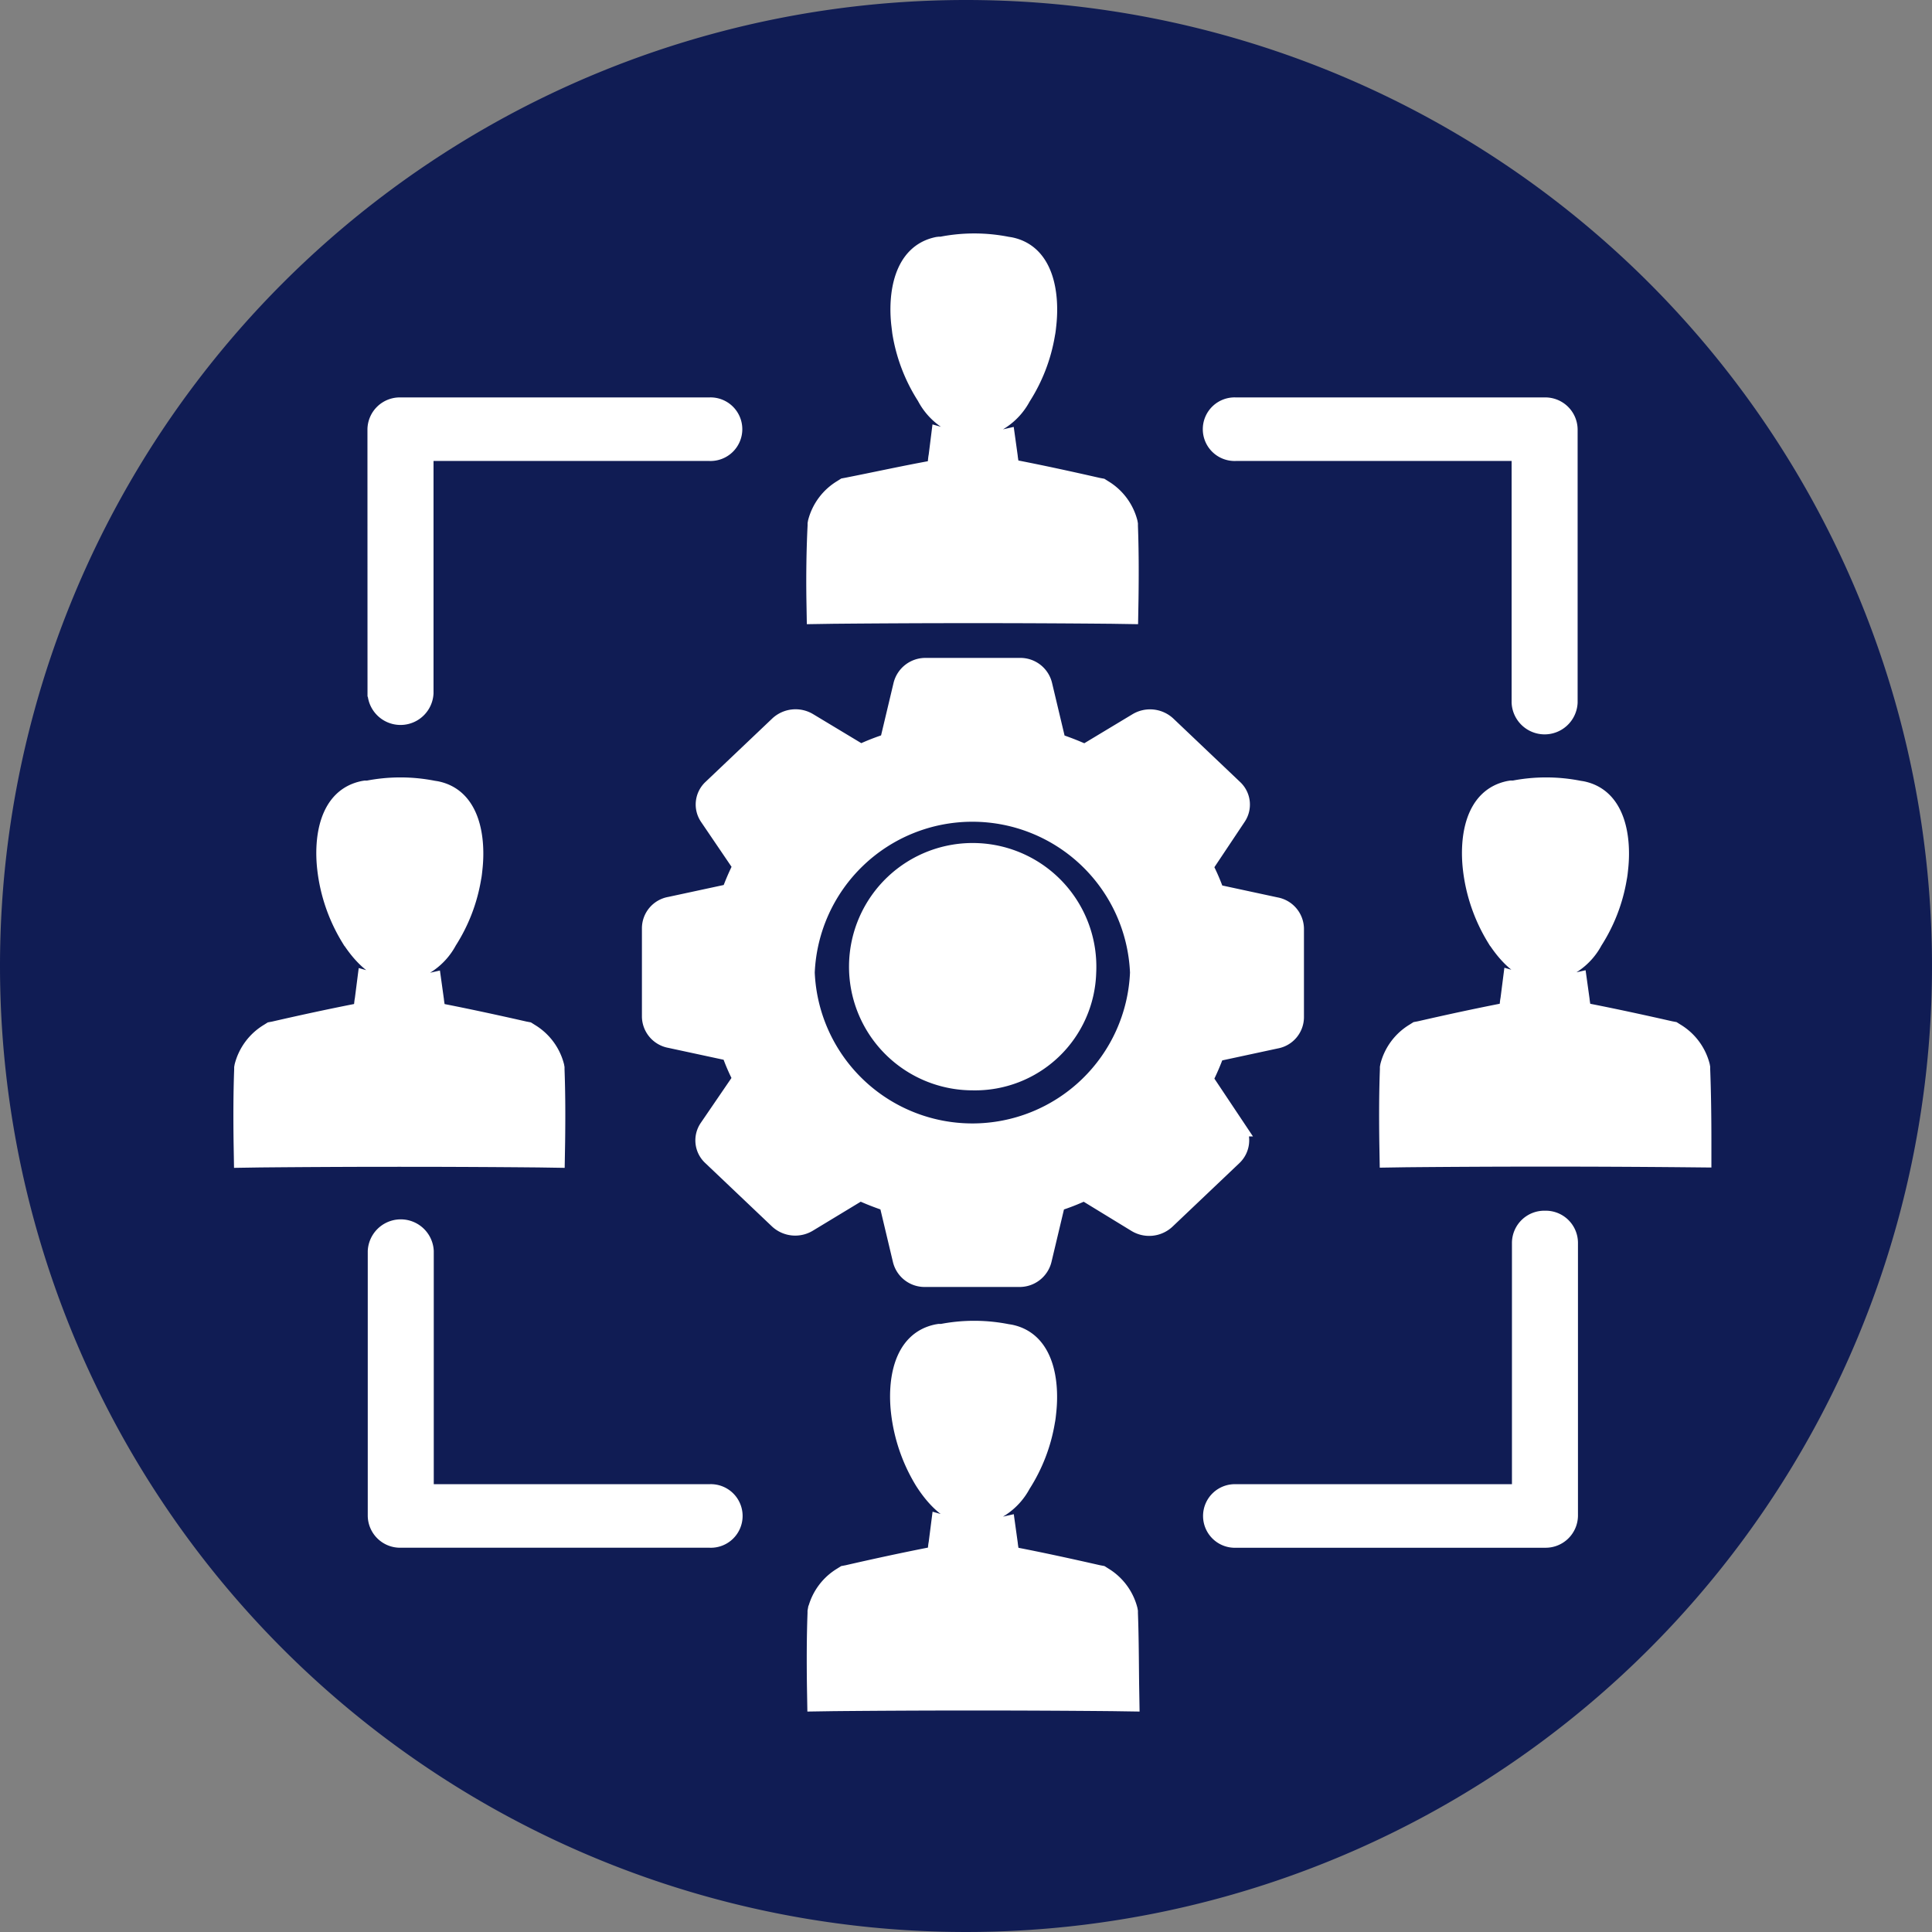
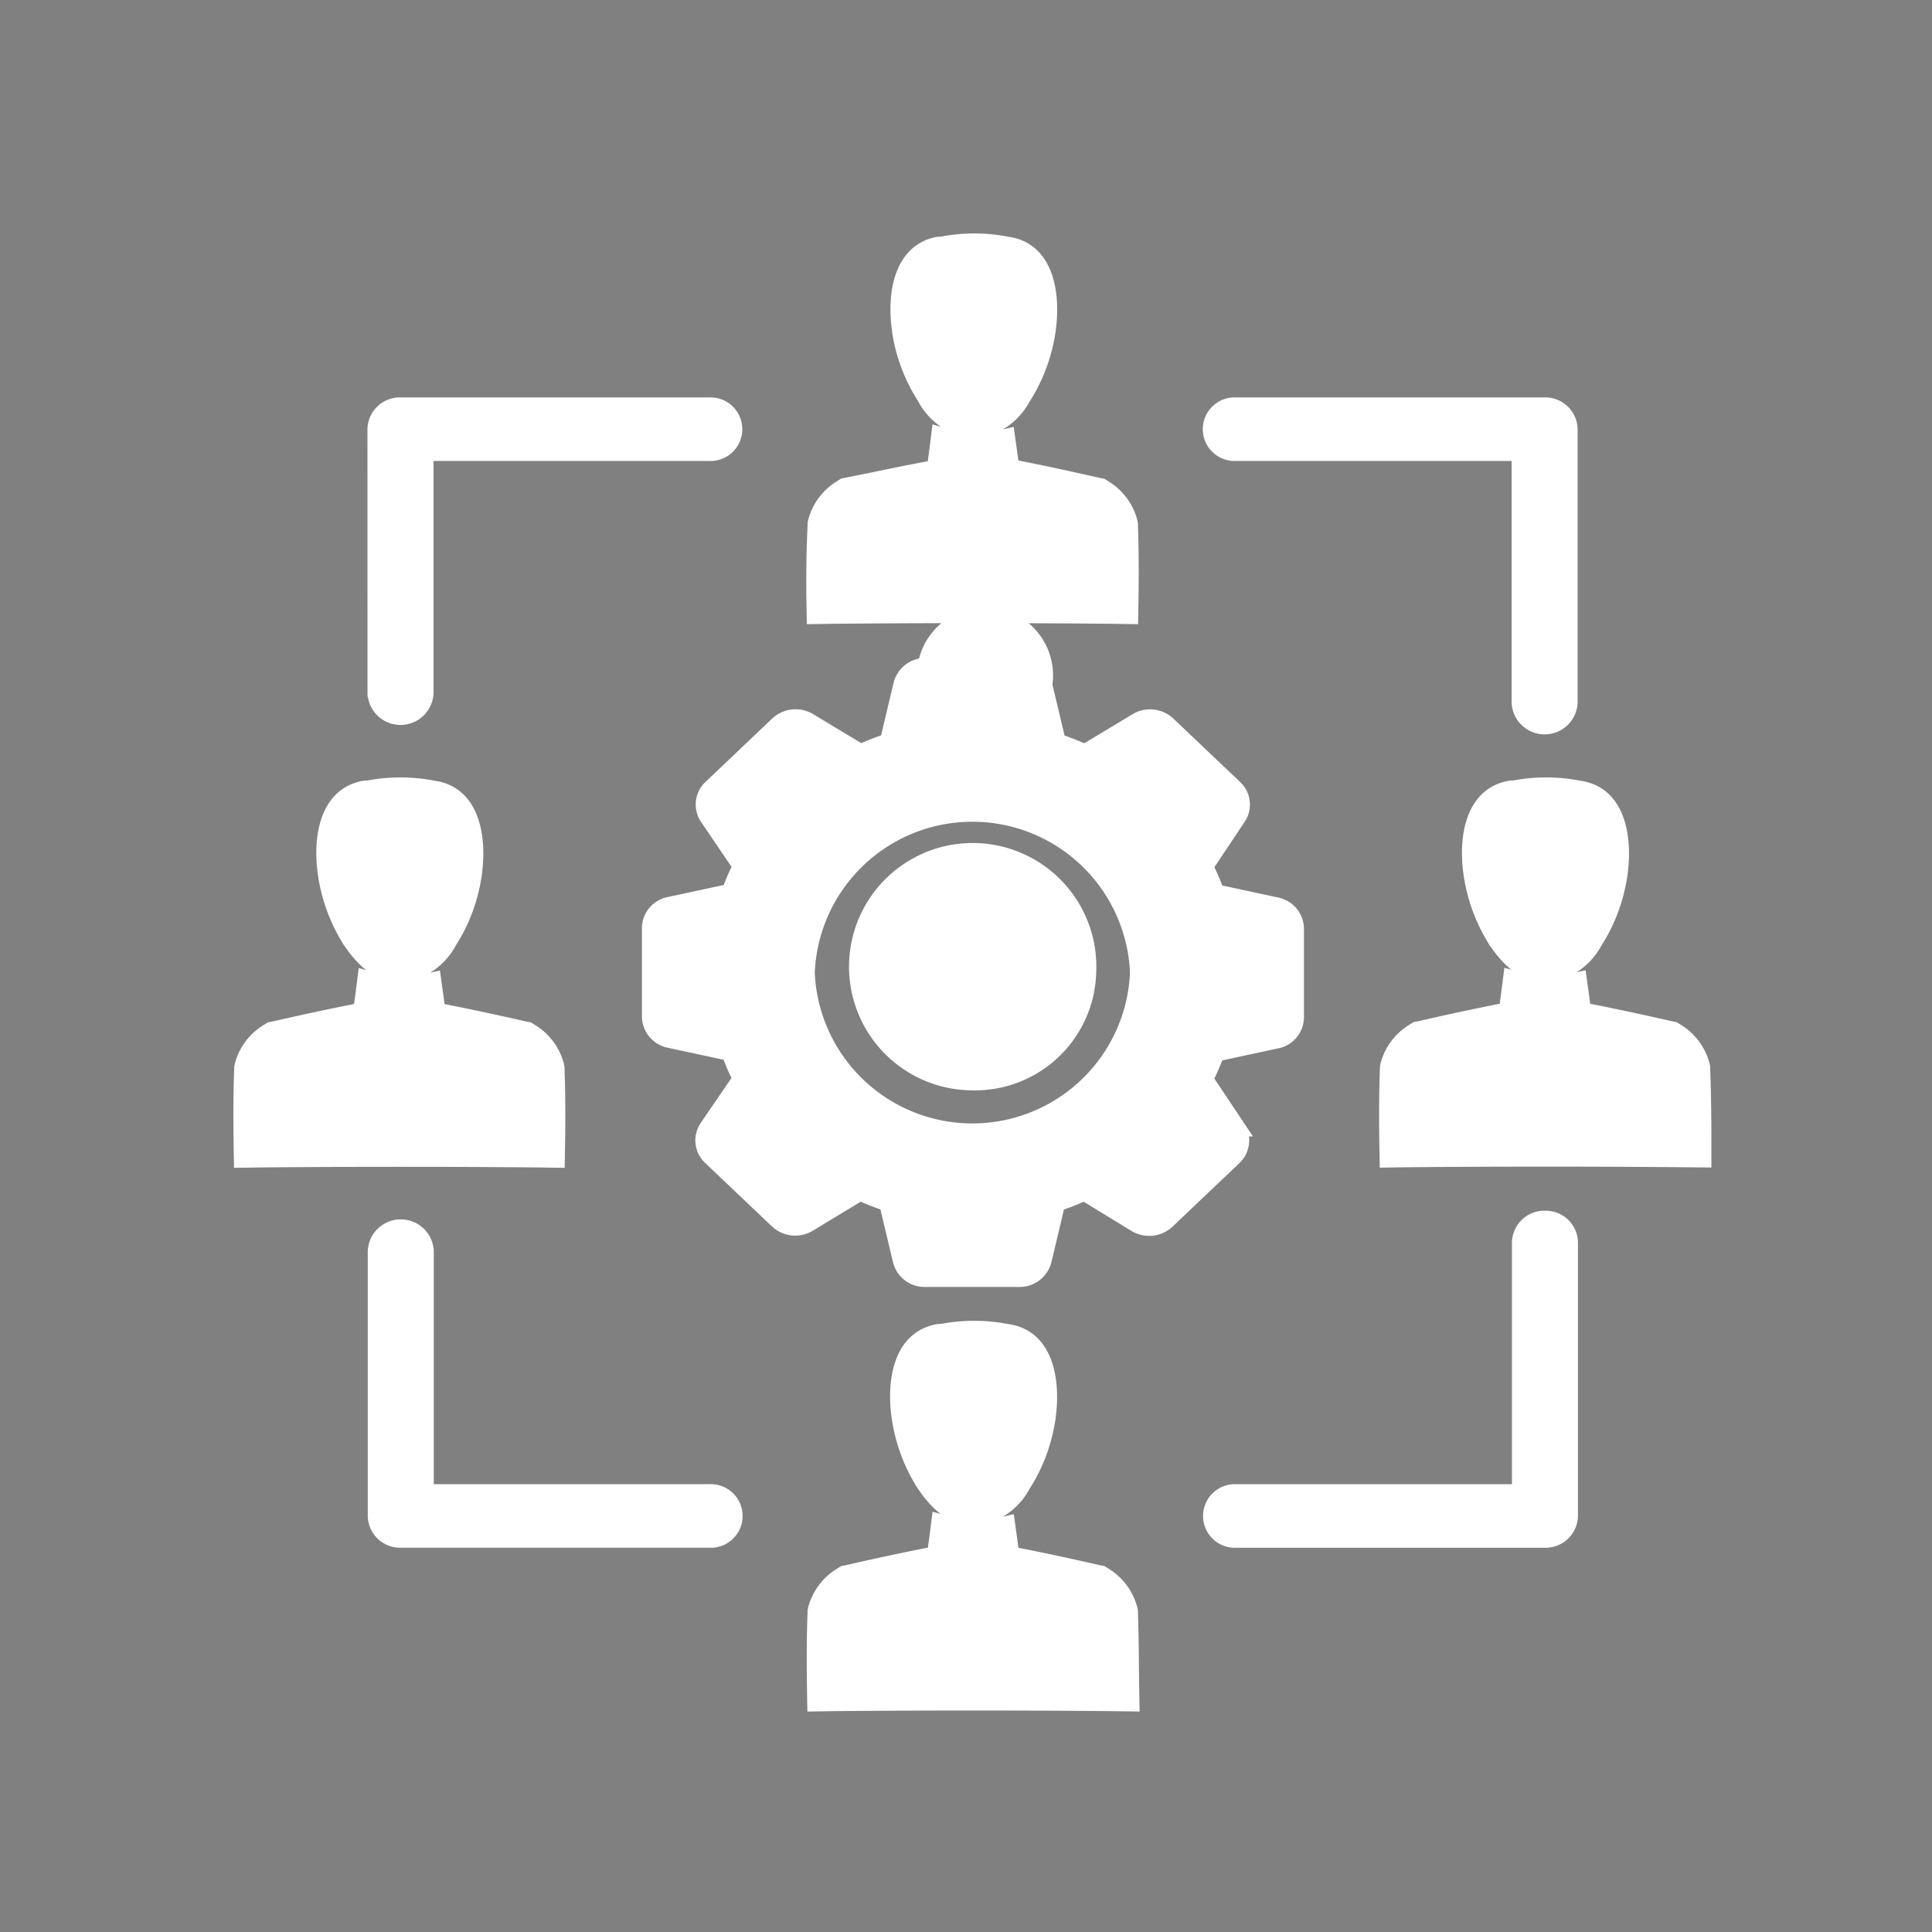
<svg xmlns="http://www.w3.org/2000/svg" width="120" height="120" viewBox="0 0 120 120">
  <rect x="0" y="0" width="120" height="120" fill="#808080" stroke="none" />
  <g id="Group_1" data-name="Group 1" transform="translate(-911 -480)">
-     <path id="_base" data-name=" base" d="M60,0A60,60,0,1,1,0,60,60,60,0,0,1,60,0Z" transform="translate(911 480)" fill="#101c54" />
-     <path id="management_1_" data-name="management (1)" d="M74.567,56.89,70.42,60.829a1.617,1.617,0,0,1-1.942.2l-3.194-1.952a13.63,13.63,0,0,1-1.681.657l-.84,3.531a1.537,1.537,0,0,1-1.513,1.171H55.4a1.522,1.522,0,0,1-1.513-1.171l-.84-3.531a16.425,16.425,0,0,1-1.681-.657l-3.194,1.934a1.617,1.617,0,0,1-1.942-.2l-4.146-3.939a1.422,1.422,0,0,1-.205-1.845l2.073-3.034a12.226,12.226,0,0,1-.691-1.6l-3.717-.8a1.5,1.5,0,0,1-1.233-1.437V42.641A1.482,1.482,0,0,1,39.547,41.2l3.717-.8a14.732,14.732,0,0,1,.691-1.6L41.9,35.773a1.422,1.422,0,0,1,.205-1.845l4.146-3.939a1.617,1.617,0,0,1,1.942-.2l3.212,1.934a13.635,13.635,0,0,1,1.681-.657l.84-3.531a1.537,1.537,0,0,1,1.513-1.171h5.846A1.522,1.522,0,0,1,62.8,27.54l.84,3.531a16.432,16.432,0,0,1,1.681.657l3.212-1.934a1.617,1.617,0,0,1,1.942.2l4.146,3.939a1.422,1.422,0,0,1,.205,1.845l-2.036,3.052a12.226,12.226,0,0,1,.691,1.6l3.717.8a1.5,1.5,0,0,1,1.233,1.437v5.536A1.482,1.482,0,0,1,77.2,49.632l-3.717.8a14.731,14.731,0,0,1-.691,1.6l2.036,3.052A1.456,1.456,0,0,1,74.567,56.89Zm-53.3-28.835a1.552,1.552,0,0,0,3.1,0V13.131H41.994a1.475,1.475,0,1,0,0-2.946H22.813a1.509,1.509,0,0,0-1.55,1.473Zm20.75,49.632H24.382V62.71a1.552,1.552,0,0,0-3.1,0V79.159a1.509,1.509,0,0,0,1.55,1.473H42.013a1.475,1.475,0,1,0,0-2.946ZM93.9,60.7a1.509,1.509,0,0,0-1.55,1.473V77.687H74.716a1.475,1.475,0,1,0,0,2.946H93.9a1.509,1.509,0,0,0,1.55-1.473V62.178A1.5,1.5,0,0,0,93.9,60.7ZM74.7,13.131H92.329V28.64a1.552,1.552,0,0,0,3.1,0V11.658a1.509,1.509,0,0,0-1.55-1.473H74.7a1.475,1.475,0,1,0,0,2.946Zm-18.957.994a.37.37,0,0,0,.3-.284c.037-.177.037-.355.075-.532L56.282,12l1.326.373a2.913,2.913,0,0,0,.878.124,2.609,2.609,0,0,0,.747-.089l1.251-.284.168,1.207a4.25,4.25,0,0,0,.075.479.329.329,0,0,0,.28.266c1.737.337,3.437.71,5.155,1.1l.187.035.168.106A3.5,3.5,0,0,1,68.1,17.443l.019.106v.106c.056,1.508.056,3,.037,4.507l-.019,1.1-1.158-.018c-5.753-.053-11.524-.053-17.276,0l-1.158.018-.019-1.1c-.019-1.508,0-3.017.075-4.525v-.106l.019-.106A3.5,3.5,0,0,1,50.212,15.3l.168-.106.187-.035C52.3,14.817,54,14.444,55.74,14.125Zm.6-13.912a10.565,10.565,0,0,1,4.221,0h.019l.112.018c2.279.461,2.559,3.159,2.353,4.969-.019.177-.037.373-.075.55a10.42,10.42,0,0,1-1.513,3.939,3.966,3.966,0,0,1-3.026,2.076,3.965,3.965,0,0,1-3.044-2.112,10.468,10.468,0,0,1-1.532-4.01L53.8,5.164c-.205-1.81.093-4.489,2.372-4.951L56.282.2h.056Zm-.3,81.165c.037-.177.037-.355.075-.532l.168-1.313,1.326.373a2.913,2.913,0,0,0,.878.124,2.609,2.609,0,0,0,.747-.089l1.251-.284.168,1.207a4.251,4.251,0,0,0,.075.479.329.329,0,0,0,.28.266c1.737.337,3.437.71,5.155,1.1l.187.035.168.106A3.5,3.5,0,0,1,68.1,84.98l.019.106v.106c.056,1.491.056,2.981.075,4.472l.019,1.136-1.2-.018c-5.753-.053-11.524-.053-17.276,0l-1.158.018-.019-1.1c-.019-1.508-.019-3,.037-4.507v-.106l.019-.106a3.5,3.5,0,0,1,1.588-2.129l.168-.106.187-.035c1.7-.39,3.418-.763,5.136-1.1a.308.308,0,0,0,.336-.231ZM20.7,34a10.565,10.565,0,0,1,4.221,0h.019l.112.018c2.279.461,2.559,3.159,2.353,4.969-.019.177-.037.373-.075.55a10.42,10.42,0,0,1-1.513,3.939,3.966,3.966,0,0,1-3.026,2.076c-1.419,0-2.5-1.224-3.175-2.289a10.551,10.551,0,0,1-1.475-4.312c-.205-1.81.075-4.489,2.372-4.951l.112-.018H20.7Zm-.3,13.61c.037-.177.037-.355.075-.532l.168-1.313,1.326.373a2.913,2.913,0,0,0,.878.124,2.609,2.609,0,0,0,.747-.089l1.251-.284.168,1.207a4.249,4.249,0,0,0,.075.479.329.329,0,0,0,.28.266h.019c1.718.337,3.437.71,5.155,1.1l.187.035.168.106a3.5,3.5,0,0,1,1.588,2.129l.019.106v.106c.056,1.508.056,3,.037,4.507l-.019,1.1-1.158-.018c-5.753-.053-11.486-.053-17.239,0l-1.158.018-.019-1.1c-.019-1.508-.019-3,.037-4.507v-.106l.019-.106a3.5,3.5,0,0,1,1.588-2.129l.168-.106.187-.035c1.7-.39,3.418-.763,5.136-1.1a.277.277,0,0,0,.318-.231Zm71.159-.018c.037-.177.037-.355.075-.532l.168-1.313,1.326.373a2.913,2.913,0,0,0,.878.124,2.609,2.609,0,0,0,.747-.089l1.251-.284.168,1.207a4.256,4.256,0,0,0,.075.479.329.329,0,0,0,.28.266h.019c1.718.337,3.437.71,5.155,1.1l.187.035.168.106a3.5,3.5,0,0,1,1.588,2.129l.019.106v.106c.056,1.491.075,3,.075,4.489v1.118L102.564,57c-5.753-.053-11.524-.053-17.276,0l-1.158.018-.019-1.1c-.019-1.508-.019-3,.037-4.507V51.3l.019-.106a3.5,3.5,0,0,1,1.588-2.129l.168-.106.187-.035c1.7-.39,3.418-.763,5.136-1.1A.277.277,0,0,0,91.563,47.592ZM91.862,34a10.566,10.566,0,0,1,4.221,0H96.1l.112.018c2.279.461,2.559,3.159,2.353,4.969-.019.177-.037.373-.075.55a10.42,10.42,0,0,1-1.513,3.939,3.966,3.966,0,0,1-3.026,2.076c-1.419,0-2.5-1.224-3.175-2.289A10.551,10.551,0,0,1,89.3,38.95c-.205-1.81.075-4.489,2.372-4.951l.112-.018h.075ZM56.338,67.75a10.564,10.564,0,0,1,4.221,0h.019l.112.018c2.279.461,2.559,3.159,2.353,4.969-.019.177-.037.373-.075.55a10.42,10.42,0,0,1-1.513,3.939A3.966,3.966,0,0,1,58.43,79.3c-1.419,0-2.5-1.224-3.175-2.289A10.551,10.551,0,0,1,53.779,72.7c-.205-1.81.075-4.489,2.372-4.951l.112-.018h.075Zm9.189-22.341a7.181,7.181,0,1,0-7.172,6.814A7.025,7.025,0,0,0,65.527,45.409Zm3.1,0a10.3,10.3,0,0,0-20.582,0,10.3,10.3,0,0,0,20.582,0Z" transform="translate(913.06 495)" fill="#fff" stroke="#fff" stroke-width="1" fill-rule="evenodd" />
+     <path id="management_1_" data-name="management (1)" d="M74.567,56.89,70.42,60.829a1.617,1.617,0,0,1-1.942.2l-3.194-1.952a13.63,13.63,0,0,1-1.681.657l-.84,3.531a1.537,1.537,0,0,1-1.513,1.171H55.4a1.522,1.522,0,0,1-1.513-1.171l-.84-3.531a16.425,16.425,0,0,1-1.681-.657l-3.194,1.934a1.617,1.617,0,0,1-1.942-.2l-4.146-3.939a1.422,1.422,0,0,1-.205-1.845l2.073-3.034a12.226,12.226,0,0,1-.691-1.6l-3.717-.8a1.5,1.5,0,0,1-1.233-1.437V42.641A1.482,1.482,0,0,1,39.547,41.2l3.717-.8a14.732,14.732,0,0,1,.691-1.6L41.9,35.773a1.422,1.422,0,0,1,.205-1.845l4.146-3.939a1.617,1.617,0,0,1,1.942-.2l3.212,1.934a13.635,13.635,0,0,1,1.681-.657l.84-3.531a1.537,1.537,0,0,1,1.513-1.171A1.522,1.522,0,0,1,62.8,27.54l.84,3.531a16.432,16.432,0,0,1,1.681.657l3.212-1.934a1.617,1.617,0,0,1,1.942.2l4.146,3.939a1.422,1.422,0,0,1,.205,1.845l-2.036,3.052a12.226,12.226,0,0,1,.691,1.6l3.717.8a1.5,1.5,0,0,1,1.233,1.437v5.536A1.482,1.482,0,0,1,77.2,49.632l-3.717.8a14.731,14.731,0,0,1-.691,1.6l2.036,3.052A1.456,1.456,0,0,1,74.567,56.89Zm-53.3-28.835a1.552,1.552,0,0,0,3.1,0V13.131H41.994a1.475,1.475,0,1,0,0-2.946H22.813a1.509,1.509,0,0,0-1.55,1.473Zm20.75,49.632H24.382V62.71a1.552,1.552,0,0,0-3.1,0V79.159a1.509,1.509,0,0,0,1.55,1.473H42.013a1.475,1.475,0,1,0,0-2.946ZM93.9,60.7a1.509,1.509,0,0,0-1.55,1.473V77.687H74.716a1.475,1.475,0,1,0,0,2.946H93.9a1.509,1.509,0,0,0,1.55-1.473V62.178A1.5,1.5,0,0,0,93.9,60.7ZM74.7,13.131H92.329V28.64a1.552,1.552,0,0,0,3.1,0V11.658a1.509,1.509,0,0,0-1.55-1.473H74.7a1.475,1.475,0,1,0,0,2.946Zm-18.957.994a.37.37,0,0,0,.3-.284c.037-.177.037-.355.075-.532L56.282,12l1.326.373a2.913,2.913,0,0,0,.878.124,2.609,2.609,0,0,0,.747-.089l1.251-.284.168,1.207a4.25,4.25,0,0,0,.075.479.329.329,0,0,0,.28.266c1.737.337,3.437.71,5.155,1.1l.187.035.168.106A3.5,3.5,0,0,1,68.1,17.443l.019.106v.106c.056,1.508.056,3,.037,4.507l-.019,1.1-1.158-.018c-5.753-.053-11.524-.053-17.276,0l-1.158.018-.019-1.1c-.019-1.508,0-3.017.075-4.525v-.106l.019-.106A3.5,3.5,0,0,1,50.212,15.3l.168-.106.187-.035C52.3,14.817,54,14.444,55.74,14.125Zm.6-13.912a10.565,10.565,0,0,1,4.221,0h.019l.112.018c2.279.461,2.559,3.159,2.353,4.969-.019.177-.037.373-.075.55a10.42,10.42,0,0,1-1.513,3.939,3.966,3.966,0,0,1-3.026,2.076,3.965,3.965,0,0,1-3.044-2.112,10.468,10.468,0,0,1-1.532-4.01L53.8,5.164c-.205-1.81.093-4.489,2.372-4.951L56.282.2h.056Zm-.3,81.165c.037-.177.037-.355.075-.532l.168-1.313,1.326.373a2.913,2.913,0,0,0,.878.124,2.609,2.609,0,0,0,.747-.089l1.251-.284.168,1.207a4.251,4.251,0,0,0,.075.479.329.329,0,0,0,.28.266c1.737.337,3.437.71,5.155,1.1l.187.035.168.106A3.5,3.5,0,0,1,68.1,84.98l.019.106v.106c.056,1.491.056,2.981.075,4.472l.019,1.136-1.2-.018c-5.753-.053-11.524-.053-17.276,0l-1.158.018-.019-1.1c-.019-1.508-.019-3,.037-4.507v-.106l.019-.106a3.5,3.5,0,0,1,1.588-2.129l.168-.106.187-.035c1.7-.39,3.418-.763,5.136-1.1a.308.308,0,0,0,.336-.231ZM20.7,34a10.565,10.565,0,0,1,4.221,0h.019l.112.018c2.279.461,2.559,3.159,2.353,4.969-.019.177-.037.373-.075.55a10.42,10.42,0,0,1-1.513,3.939,3.966,3.966,0,0,1-3.026,2.076c-1.419,0-2.5-1.224-3.175-2.289a10.551,10.551,0,0,1-1.475-4.312c-.205-1.81.075-4.489,2.372-4.951l.112-.018H20.7Zm-.3,13.61c.037-.177.037-.355.075-.532l.168-1.313,1.326.373a2.913,2.913,0,0,0,.878.124,2.609,2.609,0,0,0,.747-.089l1.251-.284.168,1.207a4.249,4.249,0,0,0,.075.479.329.329,0,0,0,.28.266h.019c1.718.337,3.437.71,5.155,1.1l.187.035.168.106a3.5,3.5,0,0,1,1.588,2.129l.019.106v.106c.056,1.508.056,3,.037,4.507l-.019,1.1-1.158-.018c-5.753-.053-11.486-.053-17.239,0l-1.158.018-.019-1.1c-.019-1.508-.019-3,.037-4.507v-.106l.019-.106a3.5,3.5,0,0,1,1.588-2.129l.168-.106.187-.035c1.7-.39,3.418-.763,5.136-1.1a.277.277,0,0,0,.318-.231Zm71.159-.018c.037-.177.037-.355.075-.532l.168-1.313,1.326.373a2.913,2.913,0,0,0,.878.124,2.609,2.609,0,0,0,.747-.089l1.251-.284.168,1.207a4.256,4.256,0,0,0,.075.479.329.329,0,0,0,.28.266h.019c1.718.337,3.437.71,5.155,1.1l.187.035.168.106a3.5,3.5,0,0,1,1.588,2.129l.019.106v.106c.056,1.491.075,3,.075,4.489v1.118L102.564,57c-5.753-.053-11.524-.053-17.276,0l-1.158.018-.019-1.1c-.019-1.508-.019-3,.037-4.507V51.3l.019-.106a3.5,3.5,0,0,1,1.588-2.129l.168-.106.187-.035c1.7-.39,3.418-.763,5.136-1.1A.277.277,0,0,0,91.563,47.592ZM91.862,34a10.566,10.566,0,0,1,4.221,0H96.1l.112.018c2.279.461,2.559,3.159,2.353,4.969-.019.177-.037.373-.075.55a10.42,10.42,0,0,1-1.513,3.939,3.966,3.966,0,0,1-3.026,2.076c-1.419,0-2.5-1.224-3.175-2.289A10.551,10.551,0,0,1,89.3,38.95c-.205-1.81.075-4.489,2.372-4.951l.112-.018h.075ZM56.338,67.75a10.564,10.564,0,0,1,4.221,0h.019l.112.018c2.279.461,2.559,3.159,2.353,4.969-.019.177-.037.373-.075.55a10.42,10.42,0,0,1-1.513,3.939A3.966,3.966,0,0,1,58.43,79.3c-1.419,0-2.5-1.224-3.175-2.289A10.551,10.551,0,0,1,53.779,72.7c-.205-1.81.075-4.489,2.372-4.951l.112-.018h.075Zm9.189-22.341a7.181,7.181,0,1,0-7.172,6.814A7.025,7.025,0,0,0,65.527,45.409Zm3.1,0a10.3,10.3,0,0,0-20.582,0,10.3,10.3,0,0,0,20.582,0Z" transform="translate(913.06 495)" fill="#fff" stroke="#fff" stroke-width="1" fill-rule="evenodd" />
  </g>
</svg>